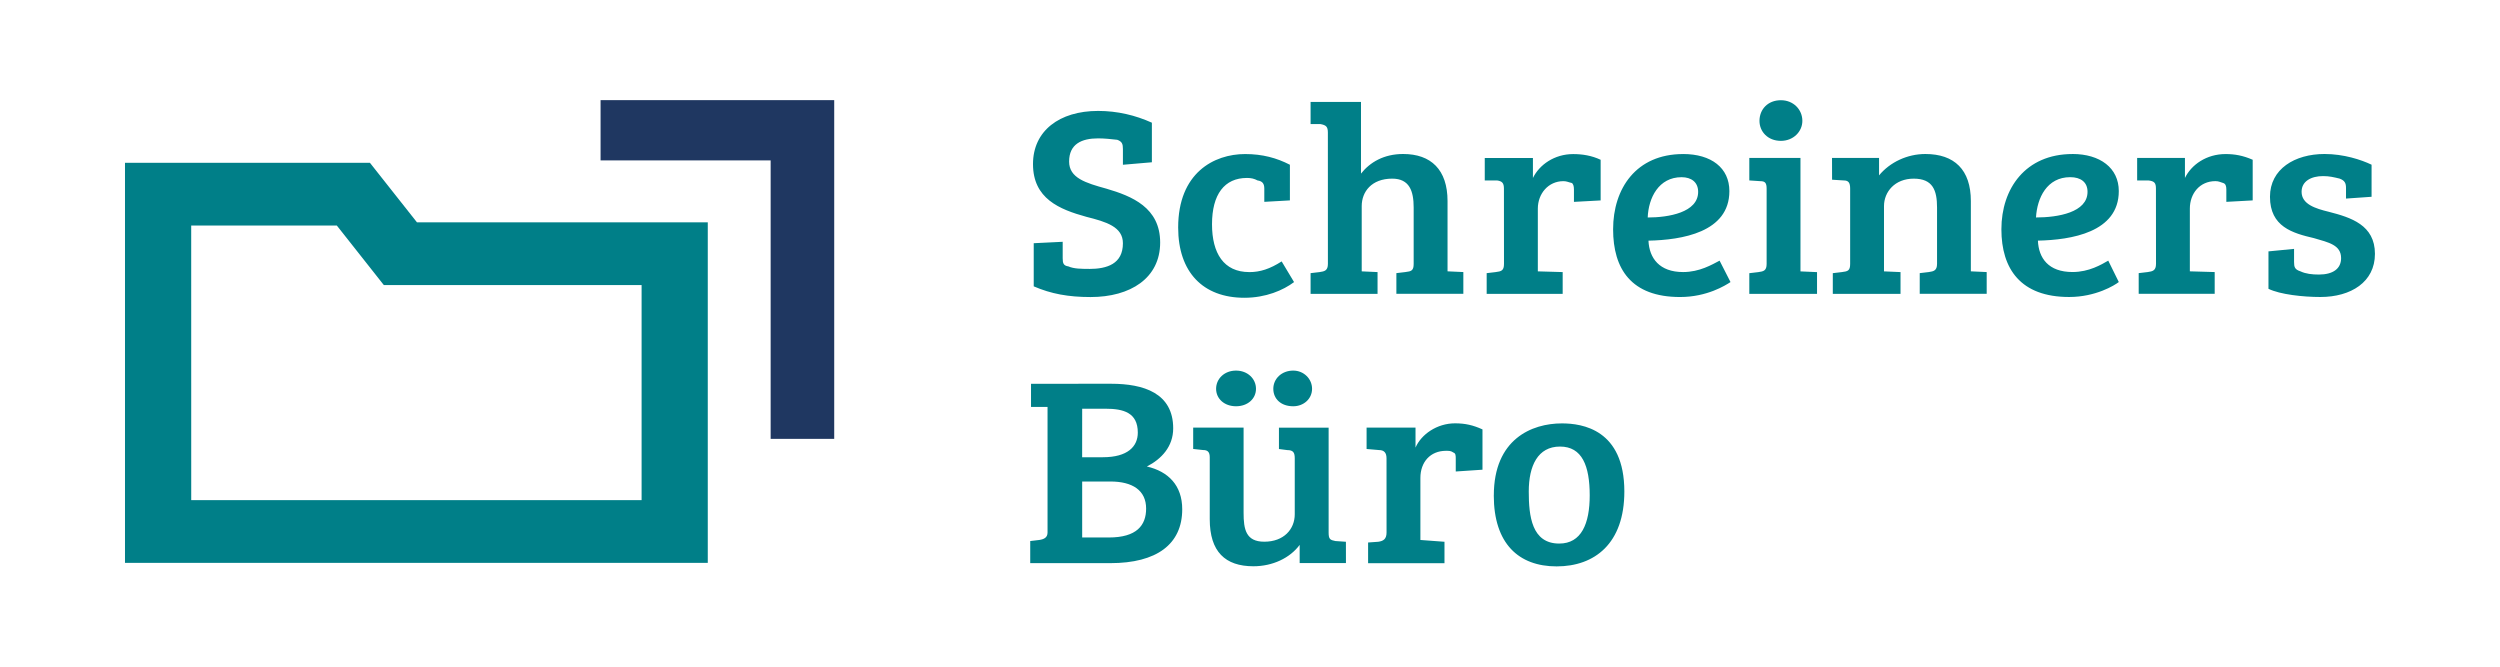
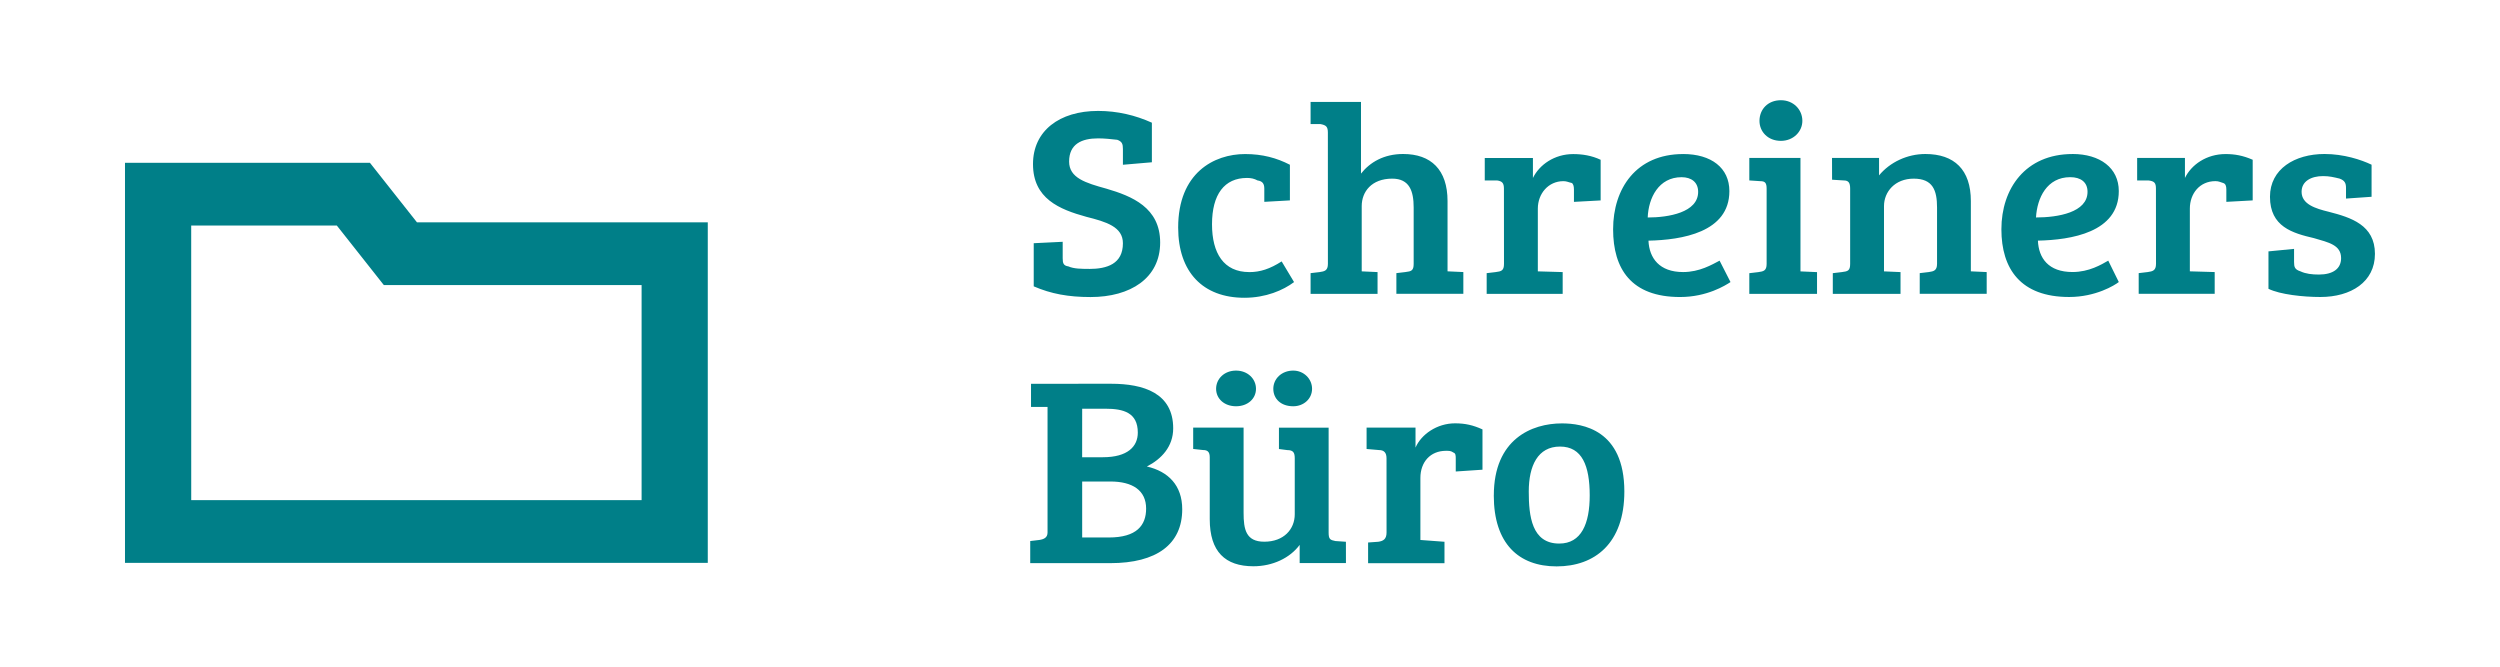
<svg xmlns="http://www.w3.org/2000/svg" width="79.407mm" height="21.175mm" version="1.1" viewBox="0 0 79.407 21.175">
  <g transform="translate(-66.13 -138.25)" fill-rule="evenodd">
    <path d="m98.878 150.44v0.736h0.525v3.987c0 0.159-0.108 0.215-0.263 0.238l-0.287 0.034v0.702h2.545c1.47 0 2.283-0.6 2.283-1.711 0-0.759-0.442-1.201-1.123-1.359 0.466-0.238 0.836-0.634 0.836-1.212 0-1.122-0.943-1.416-1.972-1.416zm1.625 3.104h0.896c0.705 0 1.135 0.282 1.135 0.86 0 0.532-0.299 0.918-1.183 0.918h-0.848zm0-2.312h0.74c0.574 0 1.027 0.125 1.027 0.759 0 0.442-0.322 0.782-1.111 0.782h-0.657zm8.377 4.226-0.334-0.023c-0.168-0.034-0.215-0.057-0.215-0.272v-3.33h-1.578v0.679l0.263 0.034c0.191 0 0.239 0.079 0.239 0.26v1.778c0 0.476-0.347 0.872-0.968 0.872-0.586 0-0.657-0.396-0.657-0.918v-2.707h-1.601v0.679l0.311 0.034c0.131 0 0.215 0.045 0.215 0.227v1.97c0 1.031 0.49 1.495 1.386 1.495 0.61 0 1.16-0.26 1.47-0.679v0.577h1.47zm-2.306-4.859c0 0.317 0.239 0.555 0.633 0.555 0.334 0 0.598-0.238 0.598-0.555 0-0.317-0.264-0.578-0.598-0.578-0.37 0-0.633 0.261-0.633 0.578zm-1.817 0c0 0.317 0.263 0.555 0.633 0.555 0.37 0 0.634-0.238 0.634-0.555 0-0.317-0.264-0.578-0.634-0.578-0.371 0-0.633 0.261-0.633 0.578zm5.414 4.565c0 0.215-0.108 0.272-0.264 0.294l-0.322 0.023v0.657h2.426v-0.68l-0.765-0.057v-1.971c0-0.499 0.311-0.861 0.812-0.861 0.108 0 0.156 0 0.24 0.057 0.071 0.023 0.071 0.102 0.071 0.204v0.396l0.849-0.057v-1.28c-0.299-0.136-0.55-0.193-0.872-0.193-0.574 0-1.075 0.352-1.255 0.771v-0.635h-1.554v0.679l0.394 0.034c0.155 0 0.239 0.079 0.239 0.26zm5.485 0.351c-0.873 0-0.968-0.872-0.968-1.654 0-0.816 0.287-1.427 0.992-1.427 0.704 0 0.944 0.612 0.944 1.552 0 0.895-0.263 1.529-0.968 1.529zm-2.079-1.529c0 1.529 0.789 2.254 1.996 2.254 1.207 0 2.151-0.725 2.151-2.378 0-1.971-1.339-2.164-1.983-2.164-0.957 0-2.163 0.498-2.163 2.288z" fill="#007f88" />
    <path d="m100.72 146.79c-0.239 0-0.479 0-0.657-0.079-0.155-0.022-0.179-0.102-0.179-0.26v-0.521l-0.92 0.045v1.37c0.549 0.238 1.1 0.34 1.805 0.34 1.267 0 2.211-0.6 2.211-1.732 0-1.111-0.896-1.473-1.709-1.711-0.657-0.181-1.183-0.339-1.183-0.861 0-0.555 0.395-0.736 0.921-0.736 0.191 0 0.417 0.022 0.609 0.045 0.155 0.057 0.179 0.136 0.179 0.294v0.499l0.92-0.079v-1.257c-0.526-0.238-1.099-0.374-1.708-0.374-1.232 0-2.068 0.635-2.068 1.688 0 1.098 0.836 1.438 1.697 1.676 0.633 0.159 1.159 0.318 1.159 0.839 0 0.656-0.502 0.816-1.075 0.816zm5.09 0.102c-0.812 0-1.183-0.6-1.183-1.518 0-0.951 0.394-1.472 1.111-1.472 0.131 0 0.227 0.022 0.335 0.079 0.155 0.023 0.215 0.101 0.215 0.26v0.42l0.813-0.046v-1.132c-0.419-0.216-0.872-0.34-1.422-0.34-0.992 0-2.127 0.6-2.127 2.334 0 1.416 0.788 2.231 2.103 2.231 0.681 0 1.231-0.238 1.578-0.498l-0.394-0.657c-0.371 0.238-0.682 0.34-1.029 0.34zm2.498-0.261c0 0.216-0.107 0.238-0.263 0.261l-0.287 0.034v0.657h2.127v-0.691l-0.503-0.023v-2.073c0-0.453 0.311-0.872 0.969-0.872 0.549 0 0.681 0.396 0.681 0.917v1.789c0 0.216-0.072 0.238-0.262 0.261l-0.287 0.034v0.657h2.127v-0.691l-0.502-0.023v-2.232c0-0.997-0.526-1.495-1.41-1.495-0.61 0-1.052 0.26-1.339 0.623v-2.276h-1.601v0.702h0.31c0.18 0.034 0.239 0.079 0.239 0.272zm5.593 0c0 0.216-0.083 0.238-0.263 0.261l-0.287 0.034v0.657h2.414v-0.691l-0.789-0.023v-1.993c0-0.476 0.334-0.872 0.812-0.872 0.108 0 0.155 0.034 0.263 0.057 0.048 0.022 0.072 0.102 0.072 0.204v0.397l0.848-0.046v-1.291c-0.287-0.136-0.586-0.181-0.872-0.181-0.598 0-1.075 0.34-1.279 0.759v-0.635h-1.53v0.714h0.394c0.156 0.023 0.215 0.079 0.215 0.26zm5.689-3.488c-1.494 0-2.223 1.098-2.223 2.39 0 1.257 0.574 2.151 2.127 2.151 0.86 0 1.446-0.373 1.602-0.475l-0.347-0.68c-0.239 0.124-0.633 0.362-1.159 0.362-0.753 0-1.075-0.442-1.1-0.997 1.052-0.023 2.57-0.26 2.57-1.574 0-0.737-0.574-1.178-1.47-1.178zm0.478 1.2c0 0.657-0.944 0.815-1.602 0.815 0.024-0.622 0.347-1.28 1.076-1.28 0.31 0 0.526 0.159 0.526 0.465zm3.25-1.076h-1.625v0.714l0.347 0.023c0.155 0 0.203 0.057 0.203 0.238v2.39c0 0.216-0.096 0.238-0.263 0.261l-0.287 0.034v0.657h2.151v-0.691l-0.526-0.023zm-1.302-1.178c0 0.34 0.263 0.635 0.681 0.635 0.394 0 0.681-0.294 0.681-0.635 0-0.362-0.287-0.656-0.681-0.656-0.419 0-0.681 0.294-0.681 0.656zm2.306 1.869 0.37 0.023c0.156 0 0.204 0.079 0.204 0.26v2.39c0 0.216-0.072 0.238-0.263 0.261l-0.288 0.034v0.657h2.151v-0.691l-0.525-0.023v-2.073c0-0.453 0.346-0.872 0.944-0.872 0.609 0 0.741 0.373 0.741 0.917v1.789c0 0.216-0.108 0.238-0.263 0.261l-0.287 0.034v0.657h2.127v-0.691l-0.503-0.023v-2.232c0-0.997-0.525-1.495-1.446-1.495-0.574 0-1.124 0.26-1.47 0.679v-0.555h-1.494zm7.637-0.816c-1.495 0-2.259 1.098-2.259 2.39 0 1.257 0.61 2.151 2.151 2.151 0.848 0 1.447-0.373 1.578-0.475l-0.335-0.68c-0.215 0.124-0.609 0.362-1.135 0.362-0.765 0-1.076-0.442-1.099-0.997 1.051-0.023 2.569-0.26 2.569-1.574 0-0.737-0.598-1.178-1.47-1.178zm0.477 1.2c0 0.657-0.944 0.815-1.637 0.815 0.036-0.622 0.347-1.28 1.088-1.28 0.334 0 0.549 0.159 0.549 0.465zm2.175 2.288c0 0.216-0.107 0.238-0.263 0.261l-0.287 0.034v0.657h2.414v-0.691l-0.789-0.023v-1.993c0-0.476 0.311-0.872 0.813-0.872 0.108 0 0.155 0.034 0.239 0.057 0.084 0.022 0.107 0.102 0.107 0.204v0.397l0.837-0.046v-1.291c-0.311-0.136-0.574-0.181-0.861-0.181-0.61 0-1.088 0.34-1.291 0.759v-0.635h-1.518v0.714h0.358c0.191 0.023 0.239 0.079 0.239 0.26zm5.832-2.707c0.155 0.057 0.203 0.136 0.203 0.294v0.34l0.812-0.057v-1.019c-0.334-0.159-0.884-0.34-1.494-0.34-0.944 0-1.733 0.475-1.733 1.359 0 0.952 0.717 1.155 1.399 1.314 0.466 0.137 0.86 0.216 0.86 0.635 0 0.34-0.263 0.521-0.705 0.521-0.215 0-0.418-0.022-0.586-0.102-0.179-0.057-0.203-0.136-0.203-0.294v-0.419l-0.813 0.079v1.189c0.37 0.181 1.1 0.26 1.649 0.26 0.969 0 1.733-0.475 1.733-1.37 0-0.918-0.764-1.156-1.469-1.337-0.418-0.102-0.861-0.238-0.861-0.635 0-0.34 0.311-0.498 0.681-0.498 0.203 0 0.335 0.034 0.526 0.079z" fill="#007f88" />
-     <path d="m85.206 141.43v1.914h5.402v8.846h2.019v-10.76z" fill="#1f3761" />
    <path d="m70.1 143.42v12.709h18.511v-10.818h-9.238l-1.494-1.891zm2.103 1.993h4.625l1.494 1.892h8.187v6.83h-14.305z" fill="#007f88" />
  </g>
</svg>